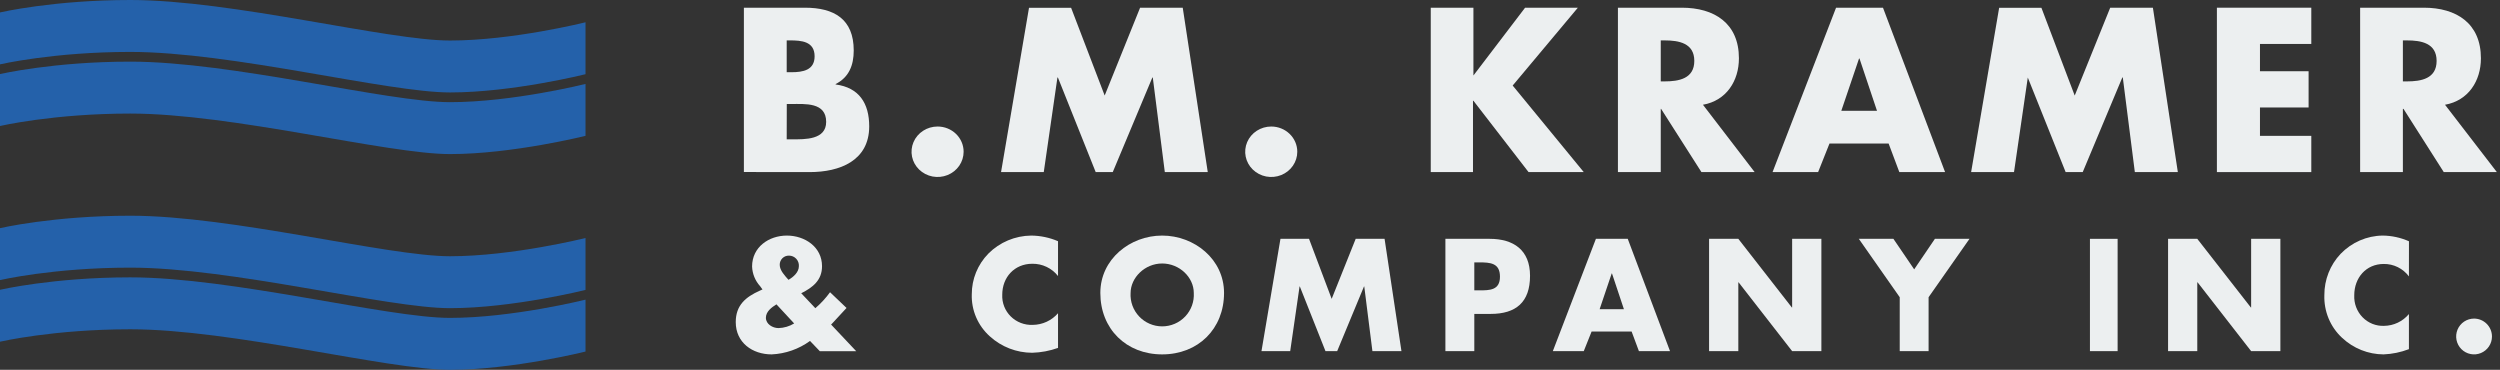
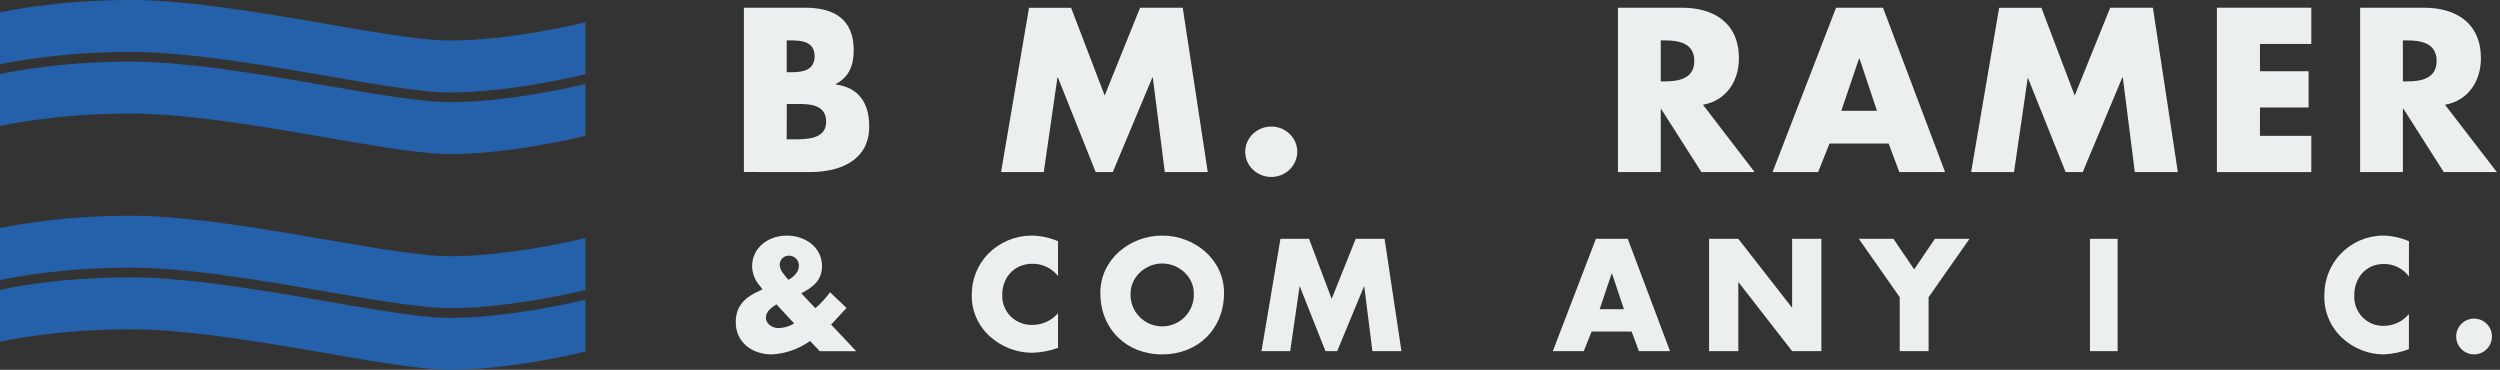
<svg xmlns="http://www.w3.org/2000/svg" width="649" height="96" viewBox="0 0 649 96" fill="none">
  <rect x="0" y="0" width="649" height="96" fill="#333333" stroke="none" />
  <path d="M0 16.707C0 16.707 13.864 13.478 33.84 13.478C60.245 13.478 100.55 24 116.811 24C133.071 24 152 19.262 152 19.262V5.784C152 5.784 133.075 10.522 116.811 10.522C100.547 10.522 60.245 0 33.84 0C13.86 0 0 3.229 0 3.229V16.707Z" fill="#2461AA" />
  <path d="M0 72.707C0 72.707 13.864 69.478 33.84 69.478C60.245 69.478 100.55 80 116.811 80C133.071 80 152 75.262 152 75.262V61.784C152 61.784 133.075 66.522 116.811 66.522C100.547 66.522 60.245 56 33.84 56C13.86 56 0 59.229 0 59.229V72.707Z" fill="#2461AA" />
  <path d="M0 32.708C0 32.708 13.864 29.48 33.84 29.48C60.245 29.48 100.55 40 116.811 40C133.071 40 152 35.263 152 35.263V21.786C152 21.786 133.075 26.524 116.811 26.524C100.547 26.524 60.245 16 33.84 16C13.86 16 0 19.229 0 19.229V32.708Z" fill="#2461AA" />
  <path d="M0 88.708C0 88.708 13.864 85.48 33.84 85.48C60.245 85.48 100.55 96 116.811 96C133.071 96 152 91.263 152 91.263V77.786C152 77.786 133.075 82.524 116.811 82.524C100.547 82.524 60.245 72 33.84 72C13.86 72 0 75.229 0 75.229V88.708Z" fill="#2461AA" />
  <path d="M193.113 44.656V2H208.956C216.534 2 221.627 4.939 221.627 13.111C221.627 16.959 220.384 20.07 216.928 21.818V21.929C223.041 22.727 225.648 26.858 225.648 32.797C225.648 41.727 218.009 44.676 210.199 44.676L193.113 44.656ZM204.227 18.747H205.48C208.421 18.747 211.472 18.232 211.472 14.616C211.472 10.717 208.026 10.485 205.026 10.485H204.227V18.747ZM204.227 36.171H205.642C208.926 36.171 214.473 36.333 214.473 31.636C214.473 26.494 208.986 27 205.379 27H204.248L204.227 36.171Z" fill="#ECEFF0" />
-   <path d="M250.155 39.384C250.157 40.681 249.762 41.948 249.02 43.027C248.278 44.105 247.222 44.946 245.986 45.443C244.75 45.94 243.39 46.071 242.078 45.818C240.766 45.566 239.56 44.942 238.614 44.025C237.668 43.109 237.024 41.941 236.763 40.67C236.503 39.398 236.637 38.081 237.15 36.883C237.663 35.686 238.531 34.663 239.645 33.945C240.758 33.226 242.067 32.843 243.405 32.845C245.195 32.845 246.912 33.534 248.178 34.76C249.444 35.987 250.155 37.65 250.155 39.384Z" fill="#ECEFF0" />
  <path d="M267.131 2.02H278.058L286.775 24.798L295.969 2H307.038L313.535 44.676H302.385L299.263 20.121H299.152L288.873 44.676H284.444L274.632 20.121H274.51L270.962 44.676H259.873L267.131 2.02Z" fill="#ECEFF0" />
  <path d="M336.775 39.394C336.775 40.69 336.378 41.956 335.635 43.033C334.893 44.11 333.837 44.949 332.601 45.445C331.366 45.941 330.007 46.071 328.695 45.818C327.384 45.565 326.179 44.941 325.234 44.025C324.288 43.109 323.644 41.943 323.384 40.672C323.123 39.402 323.257 38.085 323.768 36.888C324.28 35.691 325.146 34.669 326.258 33.949C327.37 33.229 328.677 32.845 330.014 32.845C331.807 32.845 333.527 33.535 334.795 34.763C336.063 35.992 336.775 37.657 336.775 39.394Z" fill="#ECEFF0" />
-   <path d="M395.914 2H409.61L392.692 22.206L411.141 44.676H396.811L382.5 26.157H382.389V44.666H371.423V2H382.5V19.6L395.914 2Z" fill="#ECEFF0" />
  <path d="M455.507 44.676H441.692L431.222 28.265H431.131V44.676H420.014V2H436.598C445.037 2 451.424 6.042 451.424 15.137C451.424 21.029 448.15 26.122 442.086 27.193L455.507 44.676ZM431.131 21.13H432.142C435.77 21.13 439.843 20.453 439.843 15.814C439.843 11.176 435.8 10.489 432.142 10.489H431.131V21.13Z" fill="#ECEFF0" />
  <path d="M474.936 37.259L471.982 44.676H460.155L476.641 2H488.823L504.944 44.676H493.066L490.285 37.259H474.936ZM482.722 15.188H482.61L478.002 28.77H487.27L482.722 15.188Z" fill="#ECEFF0" />
  <path d="M518.98 2.02H529.95L538.596 24.808L547.81 2H558.892L565.366 44.676H554.203L551.078 20.109H550.956L540.676 44.676H536.242L526.408 20.109H526.419L522.836 44.676H511.704L518.98 2.02Z" fill="#ECEFF0" />
  <path d="M586.688 11.409V18.492H599.31V27.901H586.688V35.267H600.014V44.676H575.507V2H600.014V11.409H586.688Z" fill="#ECEFF0" />
  <path d="M648.183 44.676H634.401L623.949 28.265H623.788V44.676H612.69V2H629.246C637.66 2 644.046 6.042 644.046 15.137C644.046 21.029 640.768 26.122 634.724 27.193L648.183 44.676ZM623.788 21.13H624.867C628.479 21.13 632.545 20.453 632.545 15.814C632.545 11.176 628.509 10.489 624.867 10.489H623.788V21.13Z" fill="#ECEFF0" />
  <path d="M210.282 88.509C207.372 90.623 203.912 91.836 200.326 92C195.313 92 191 88.938 191 83.62C191 79.231 193.578 77.098 197.241 75.455L197.942 75.138L197.323 74.291C196.05 72.892 195.312 71.083 195.242 69.188C195.242 64.146 199.596 61.155 204.264 61.155C208.932 61.155 213.398 64.105 213.398 69.106C213.398 72.75 211.003 74.618 207.999 76.128L211.662 80.007C213.091 78.781 214.372 77.39 215.478 75.863L219.761 79.946L216.097 83.906L215.752 84.253L222.268 91.163H212.819L210.282 88.509ZM201.565 79.007C200.326 79.782 198.825 80.864 198.825 82.497C198.825 84.13 200.56 85.172 202.102 85.172C203.536 85.13 204.935 84.715 206.162 83.967L201.565 79.007ZM207.39 69.076C207.409 68.727 207.358 68.378 207.238 68.05C207.119 67.722 206.935 67.421 206.696 67.167C206.458 66.913 206.171 66.711 205.852 66.572C205.533 66.433 205.19 66.361 204.843 66.36C204.524 66.348 204.206 66.401 203.909 66.516C203.612 66.632 203.341 66.808 203.114 67.032C202.887 67.257 202.708 67.526 202.588 67.823C202.468 68.12 202.41 68.439 202.417 68.759C202.417 70.198 203.767 71.597 204.69 72.638C206 71.903 207.39 70.657 207.39 69.076Z" fill="#ECEFF0" />
  <path d="M274.662 71.659C273.877 70.651 272.865 69.839 271.706 69.286C270.547 68.733 269.273 68.454 267.986 68.473C263.331 68.473 260.186 72.001 260.186 76.487C260.134 77.529 260.303 78.569 260.681 79.543C261.06 80.516 261.64 81.401 262.385 82.14C263.13 82.879 264.022 83.456 265.006 83.835C265.99 84.214 267.043 84.386 268.098 84.34C269.347 84.327 270.579 84.051 271.711 83.529C272.843 83.007 273.85 82.253 274.662 81.316V90.317C272.505 91.088 270.238 91.513 267.945 91.578C263.877 91.565 259.961 90.047 256.971 87.324C255.433 85.949 254.216 84.261 253.405 82.376C252.594 80.491 252.208 78.454 252.275 76.407C252.259 72.462 253.805 68.667 256.583 65.832C259.52 62.882 263.521 61.2 267.71 61.155C270.103 61.179 272.467 61.676 274.662 62.617V71.659Z" fill="#ECEFF0" />
  <path d="M317.761 76.043C317.761 85.399 311.022 92 301.699 92C292.377 92 285.648 85.399 285.648 76.043C285.648 67.292 293.349 61.155 301.699 61.155C310.049 61.155 317.761 67.292 317.761 76.043ZM293.501 76.043C293.433 77.157 293.595 78.274 293.976 79.325C294.358 80.375 294.951 81.336 295.719 82.15C296.488 82.963 297.415 83.611 298.444 84.054C299.474 84.497 300.583 84.726 301.704 84.726C302.826 84.726 303.935 84.497 304.964 84.054C305.994 83.611 306.921 82.963 307.689 82.15C308.458 81.336 309.051 80.375 309.432 79.325C309.814 78.274 309.975 77.157 309.907 76.043C309.907 72.005 306.209 68.402 301.699 68.402C297.19 68.402 293.501 72.086 293.501 76.083V76.043Z" fill="#ECEFF0" />
  <path d="M332.407 62H339.824L345.703 77.585L351.937 62H359.435L363.817 91.155H356.278L354.163 74.37H354.092L347.13 91.155H344.094L337.436 74.37H337.365L334.937 91.155H327.479L332.407 62Z" fill="#ECEFF0" />
-   <path d="M375.225 62H386.71C392.916 62 397.197 64.899 397.197 71.593C397.197 78.47 393.53 81.491 386.982 81.491H382.731V91.155H375.225V62ZM382.731 75.377H383.99C386.71 75.377 389.39 75.377 389.39 71.827C389.39 68.277 386.901 68.114 383.99 68.114H382.731V75.377Z" fill="#ECEFF0" />
  <path d="M413.179 86.069L411.145 91.155H403.113L414.297 62H422.564L433.535 91.155H425.462L423.57 86.069H413.179ZM418.476 70.993H418.395L415.263 80.27H421.567L418.476 70.993Z" fill="#ECEFF0" />
  <path d="M443.676 62H451.268L465.168 79.823H465.239V62H472.831V91.155H465.239L451.339 73.292H451.268V91.155H443.676V62Z" fill="#ECEFF0" />
  <path d="M482.549 62H491.53L496.921 69.924L502.301 62H511.282L500.662 77.157V91.155H493.169V77.157L482.549 62Z" fill="#ECEFF0" />
  <path d="M549.732 91.155H542.549V62H549.732V91.155Z" fill="#ECEFF0" />
-   <path d="M562.831 62H570.413L584.323 79.823H584.394V62H591.986V91.155H584.394L570.494 73.292H570.413V91.155H562.831V62Z" fill="#ECEFF0" />
  <path d="M625.356 71.75C624.588 70.73 623.596 69.908 622.461 69.348C621.325 68.788 620.077 68.506 618.816 68.524C614.249 68.524 611.165 72.097 611.165 76.639C611.113 77.693 611.279 78.747 611.65 79.733C612.022 80.718 612.591 81.614 613.321 82.362C614.052 83.111 614.928 83.695 615.893 84.079C616.858 84.463 617.891 84.637 618.926 84.59C620.15 84.576 621.357 84.295 622.466 83.767C623.575 83.239 624.56 82.475 625.356 81.528V90.642C623.248 91.45 621.026 91.908 618.776 92C614.783 91.983 610.94 90.447 608 87.693C606.489 86.297 605.294 84.582 604.5 82.668C603.707 80.753 603.332 78.685 603.403 76.608C603.385 72.615 604.898 68.773 607.619 65.901C610.505 62.907 614.438 61.2 618.556 61.155C620.9 61.179 623.216 61.683 625.366 62.635L625.356 71.75Z" fill="#ECEFF0" />
  <path d="M646.915 87.352C646.915 88.271 646.643 89.17 646.132 89.934C645.621 90.699 644.895 91.294 644.046 91.646C643.197 91.998 642.262 92.09 641.361 91.911C640.459 91.731 639.631 91.289 638.981 90.639C638.331 89.989 637.888 89.16 637.709 88.259C637.53 87.357 637.622 86.423 637.973 85.573C638.325 84.724 638.921 83.998 639.685 83.487C640.45 82.977 641.348 82.704 642.268 82.704C643.499 82.707 644.68 83.198 645.551 84.069C646.422 84.94 646.913 86.12 646.915 87.352Z" fill="#ECEFF0" />
</svg>